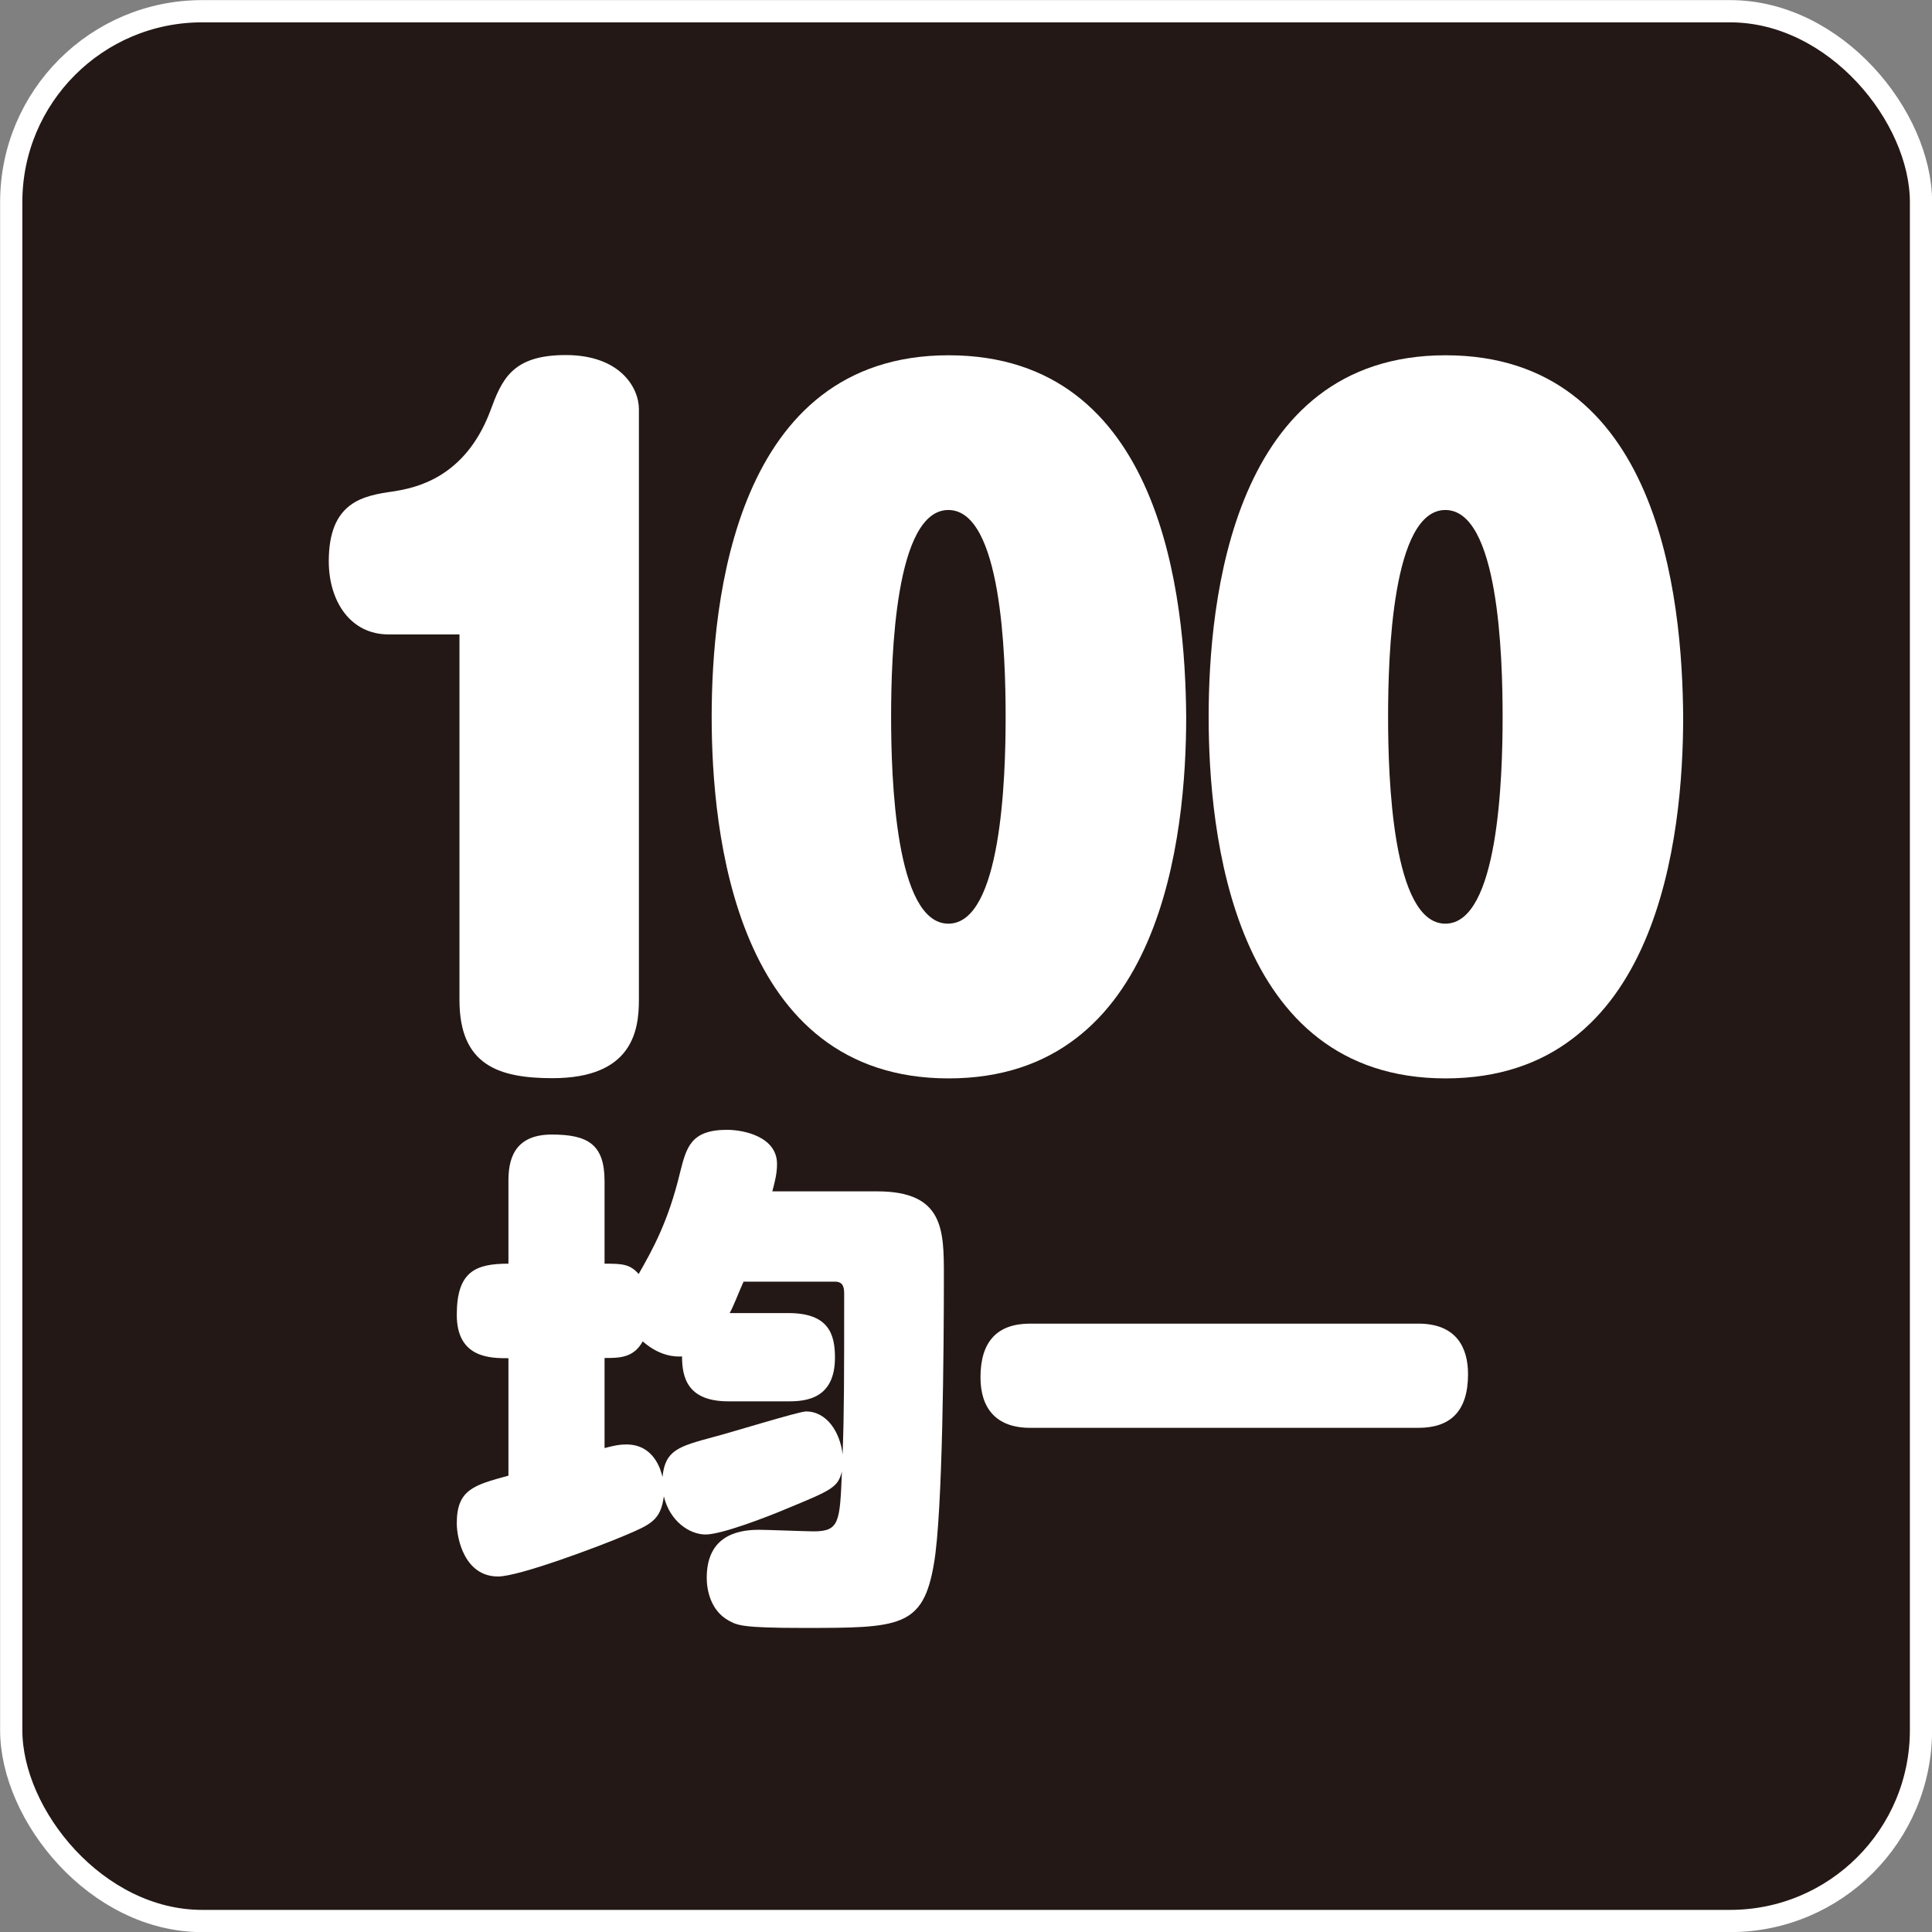
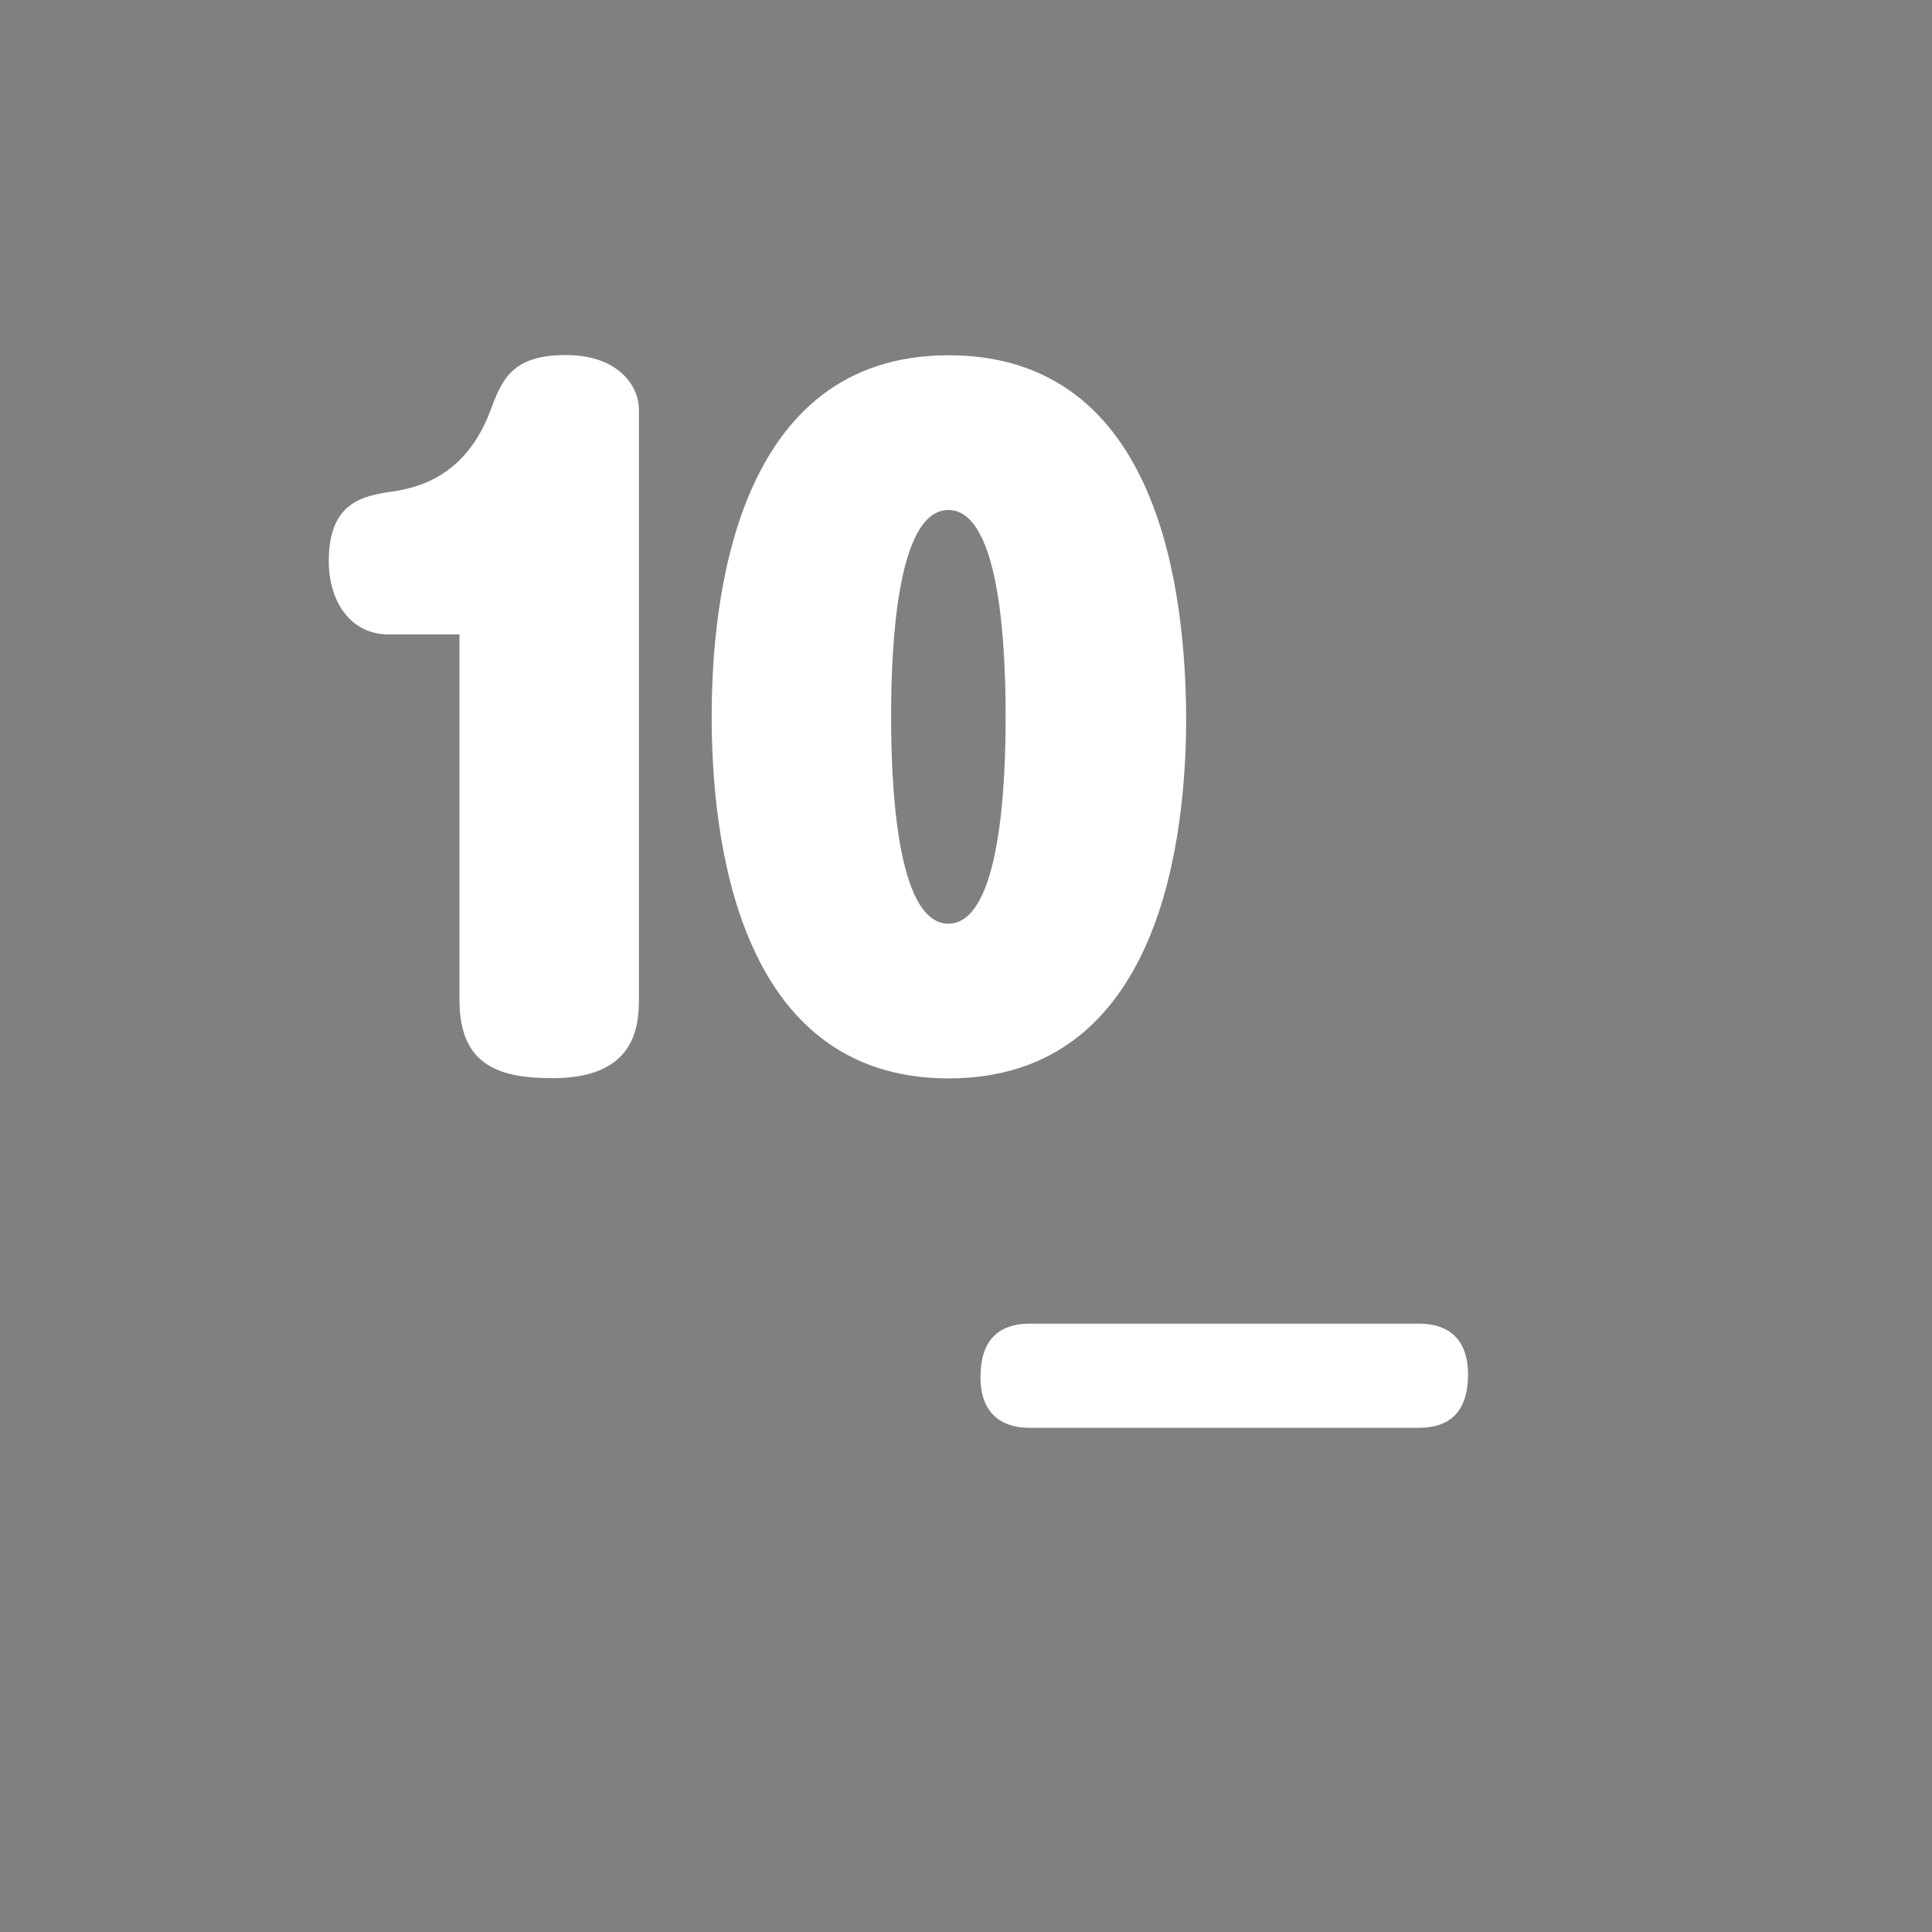
<svg xmlns="http://www.w3.org/2000/svg" id="_レイヤー_2" viewBox="0 0 86.03 86.03">
  <rect x="0" y="0" width="86.03" height="86.03" fill="#808080" stroke="none" />
  <defs>
    <style>.cls-1{fill:#fff;}.cls-2{fill:#231815;}.cls-3{fill:none;stroke:#fff;stroke-miterlimit:10;stroke-width:.99px;}</style>
  </defs>
  <g id="_レイヤー_1-2">
-     <rect class="cls-2" x=".5" y=".5" width="85.04" height="85.04" rx="8.5" ry="8.5" />
-     <rect class="cls-3" x=".5" y=".5" width="85.04" height="85.04" rx="8.5" ry="8.5" />
    <path class="cls-1" d="m17.3,28.25c-1.7,0-2.66-1.48-2.66-3.26,0-2.66,1.55-2.92,2.89-3.11.92-.15,3.15-.56,4.29-3.55.52-1.41.96-2.52,3.37-2.52s3.26,1.44,3.26,2.41v26.31c0,1.37-.3,3.48-3.85,3.48-2.41,0-4.14-.59-4.14-3.48v-16.28h-3.14Z" />
    <path class="cls-1" d="m52.82,31.92c0,5.25-1.07,16.1-10.58,16.1s-10.55-10.95-10.55-16.1,1.04-16.1,10.55-16.1,10.54,10.77,10.58,16.1Zm-13.14,0c0,2.7.19,9.21,2.55,9.21s2.55-6.48,2.55-9.21-.18-9.21-2.55-9.21-2.55,6.51-2.55,9.21Z" />
-     <path class="cls-1" d="m74.95,31.92c0,5.25-1.07,16.1-10.58,16.1s-10.55-10.95-10.55-16.1,1.04-16.1,10.55-16.1,10.54,10.77,10.58,16.1Zm-13.14,0c0,2.7.19,9.21,2.55,9.21s2.55-6.48,2.55-9.21-.18-9.21-2.55-9.21-2.55,6.51-2.55,9.21Z" />
-     <path class="cls-1" d="m22.64,60.48c-.8,0-2.3,0-2.3-1.93s.83-2.28,2.3-2.28v-3.68c0-.85.18-2.07,1.93-2.07,1.61,0,2.35.44,2.35,2.07v3.68c.8,0,1.13.02,1.52.46.6-1.06,1.31-2.3,1.84-4.51.28-1.1.46-1.91,2.09-1.91.78,0,2.23.32,2.23,1.52,0,.41-.09.78-.21,1.22h4.67c2.97,0,2.97,1.72,2.97,3.77,0,3.06-.05,10.55-.44,12.79-.48,2.88-1.54,2.88-5.86,2.88-2.69,0-2.9-.12-3.27-.32-.85-.46-.99-1.43-.99-1.91,0-1.77,1.22-2.14,2.32-2.14.39,0,2.09.07,2.44.07,1.15,0,1.17-.41,1.26-2.67-.18.71-.44.83-2.46,1.66-.87.37-2.9,1.15-3.61,1.15s-1.59-.58-1.86-1.7c-.14,1.08-.6,1.26-1.75,1.75-1.08.46-4.69,1.82-5.63,1.82-1.49,0-1.84-1.68-1.84-2.37,0-1.5.76-1.7,2.3-2.12v-5.22Zm4.28,4c.44-.11.64-.16.97-.16,1.24,0,1.54,1.15,1.61,1.45.12-1.2.71-1.36,2.3-1.79.64-.16,3.77-1.13,4.09-1.13.94,0,1.52.94,1.63,1.91.07-1.84.07-3.47.07-7.11,0-.25,0-.58-.41-.58h-4.07c-.23.51-.46,1.13-.62,1.4h2.62c1.79,0,2.07.94,2.07,1.98,0,1.84-1.29,1.95-2.07,1.95h-2.67c-1.79,0-2.07-1.01-2.07-2-.3.02-.99,0-1.75-.67-.41.74-1.04.74-1.7.74v4Z" />
    <path class="cls-1" d="m63.16,58.94c1.66,0,2.21,1.03,2.21,2.25,0,1.68-.81,2.39-2.21,2.39h-17.29c-1.54,0-2.21-.9-2.21-2.25,0-1.61.76-2.39,2.21-2.39h17.29Z" />
  </g>
</svg>